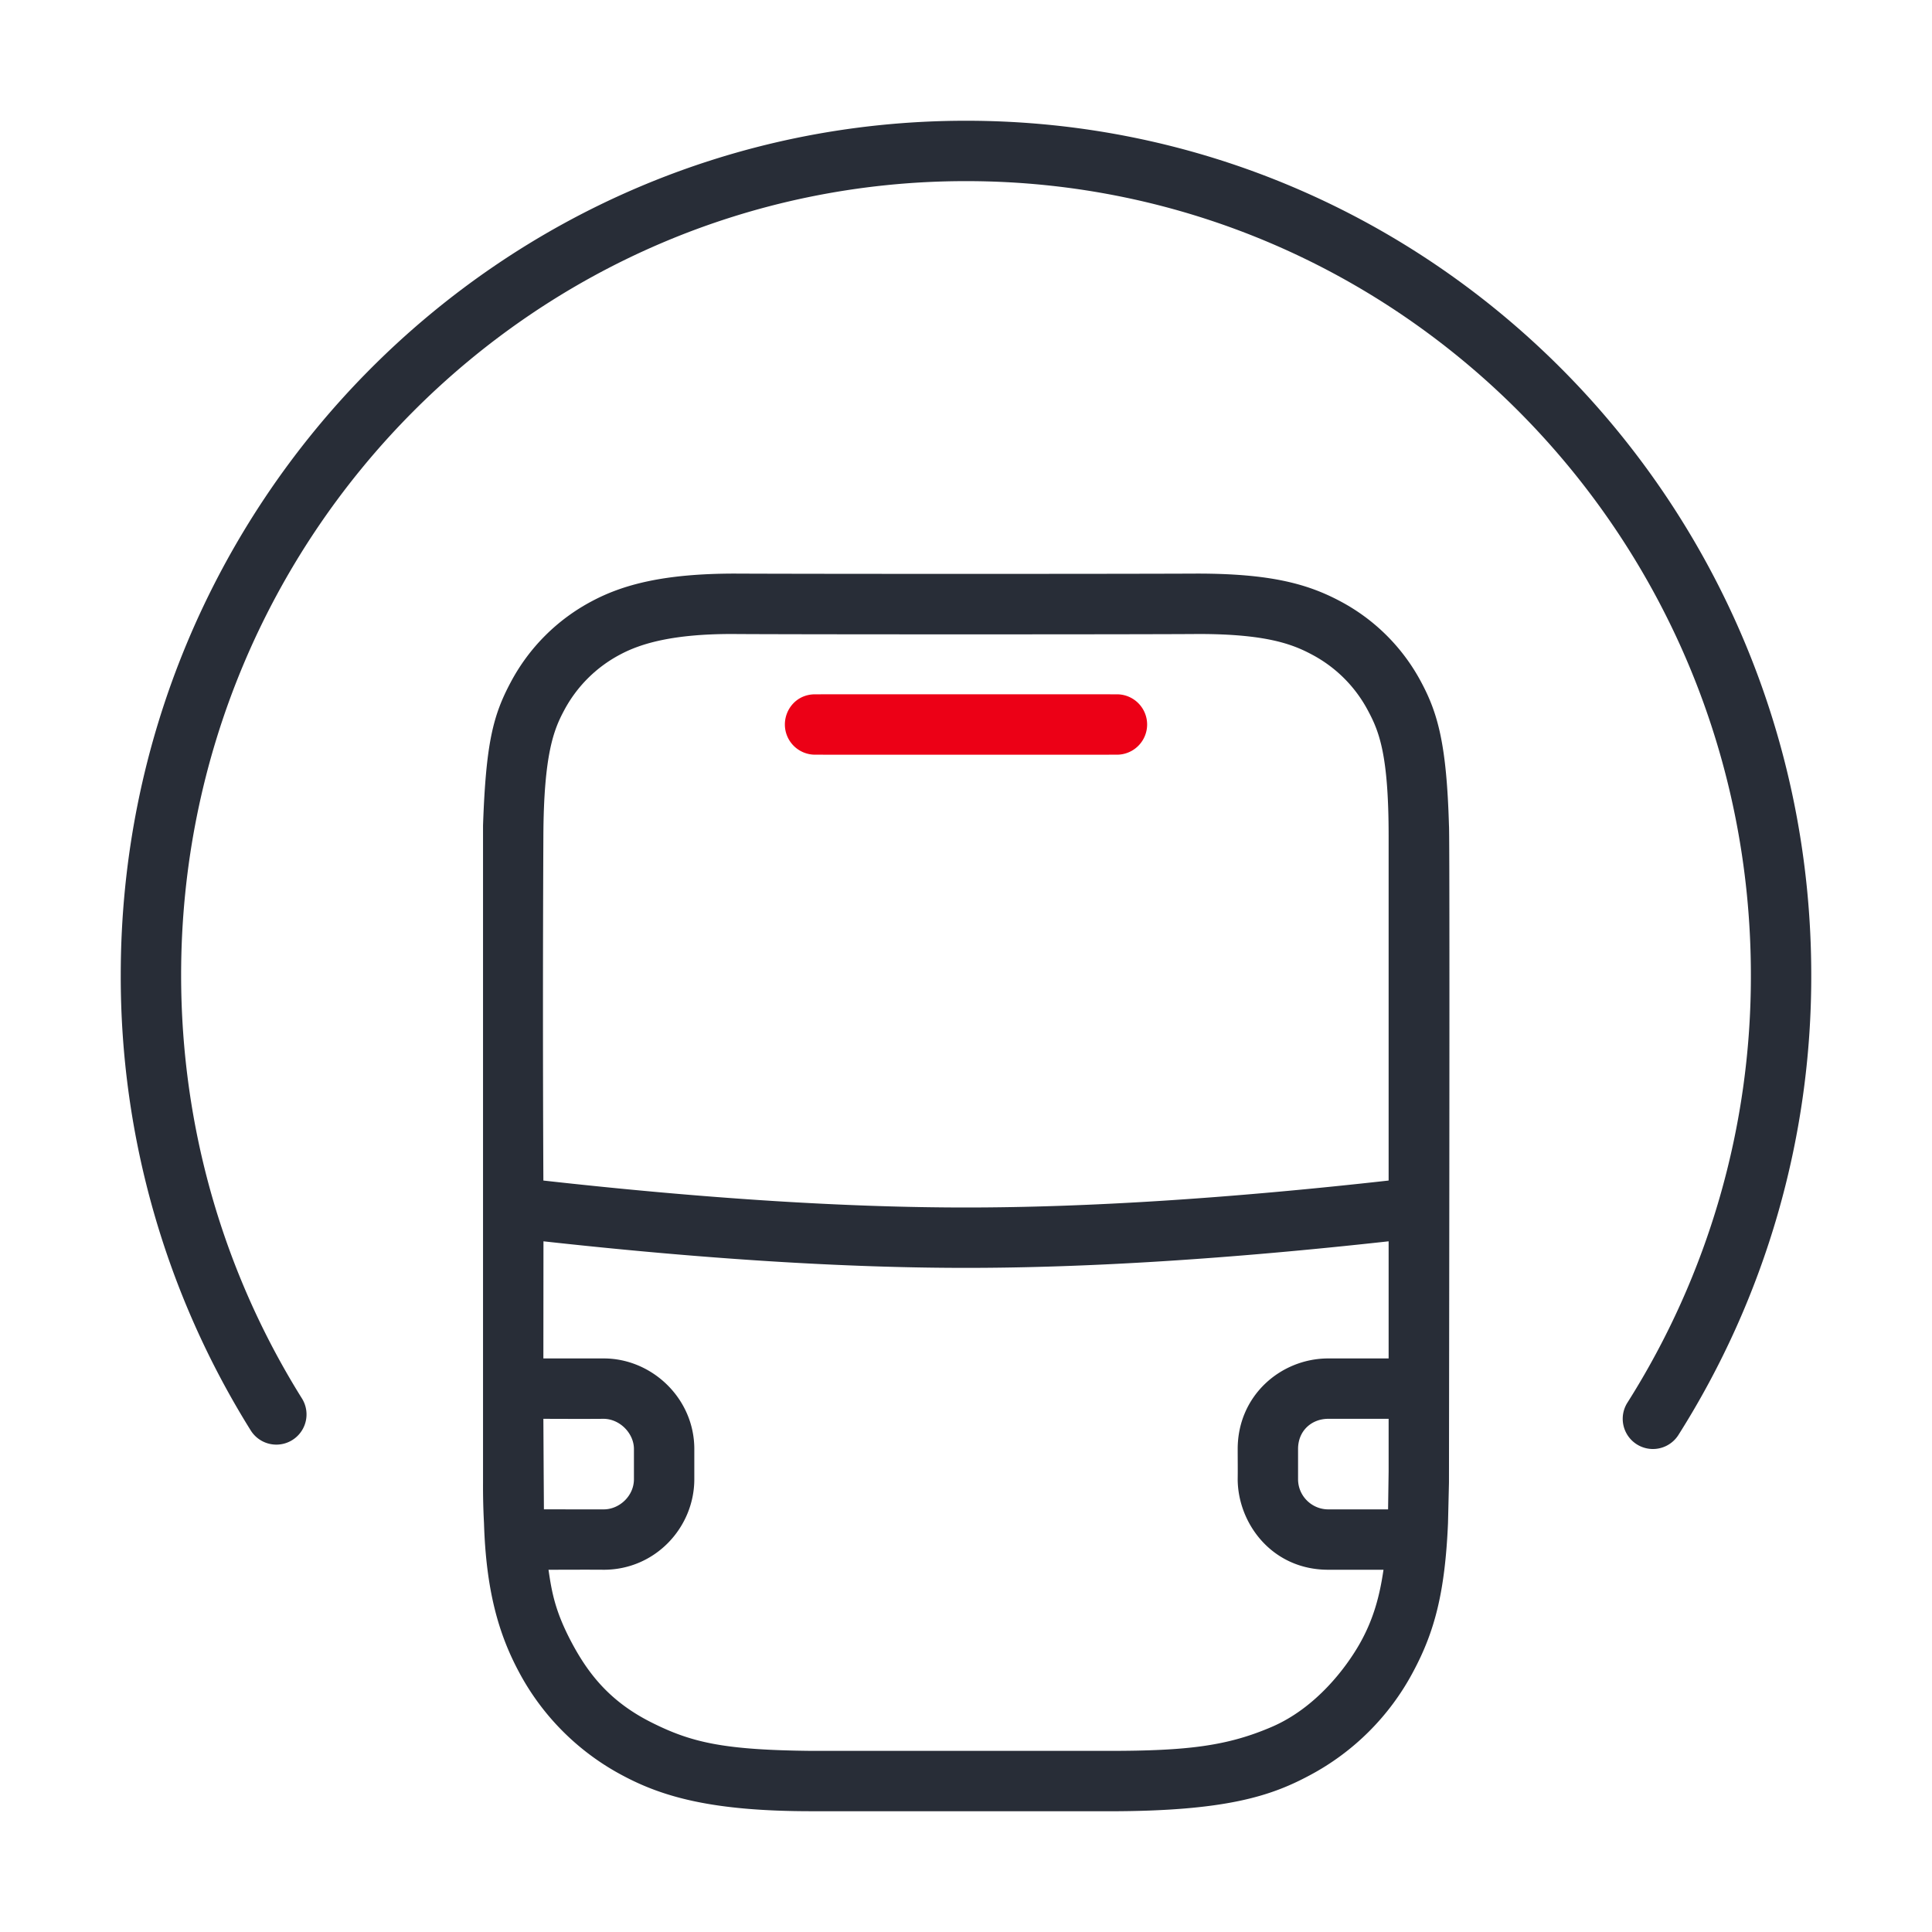
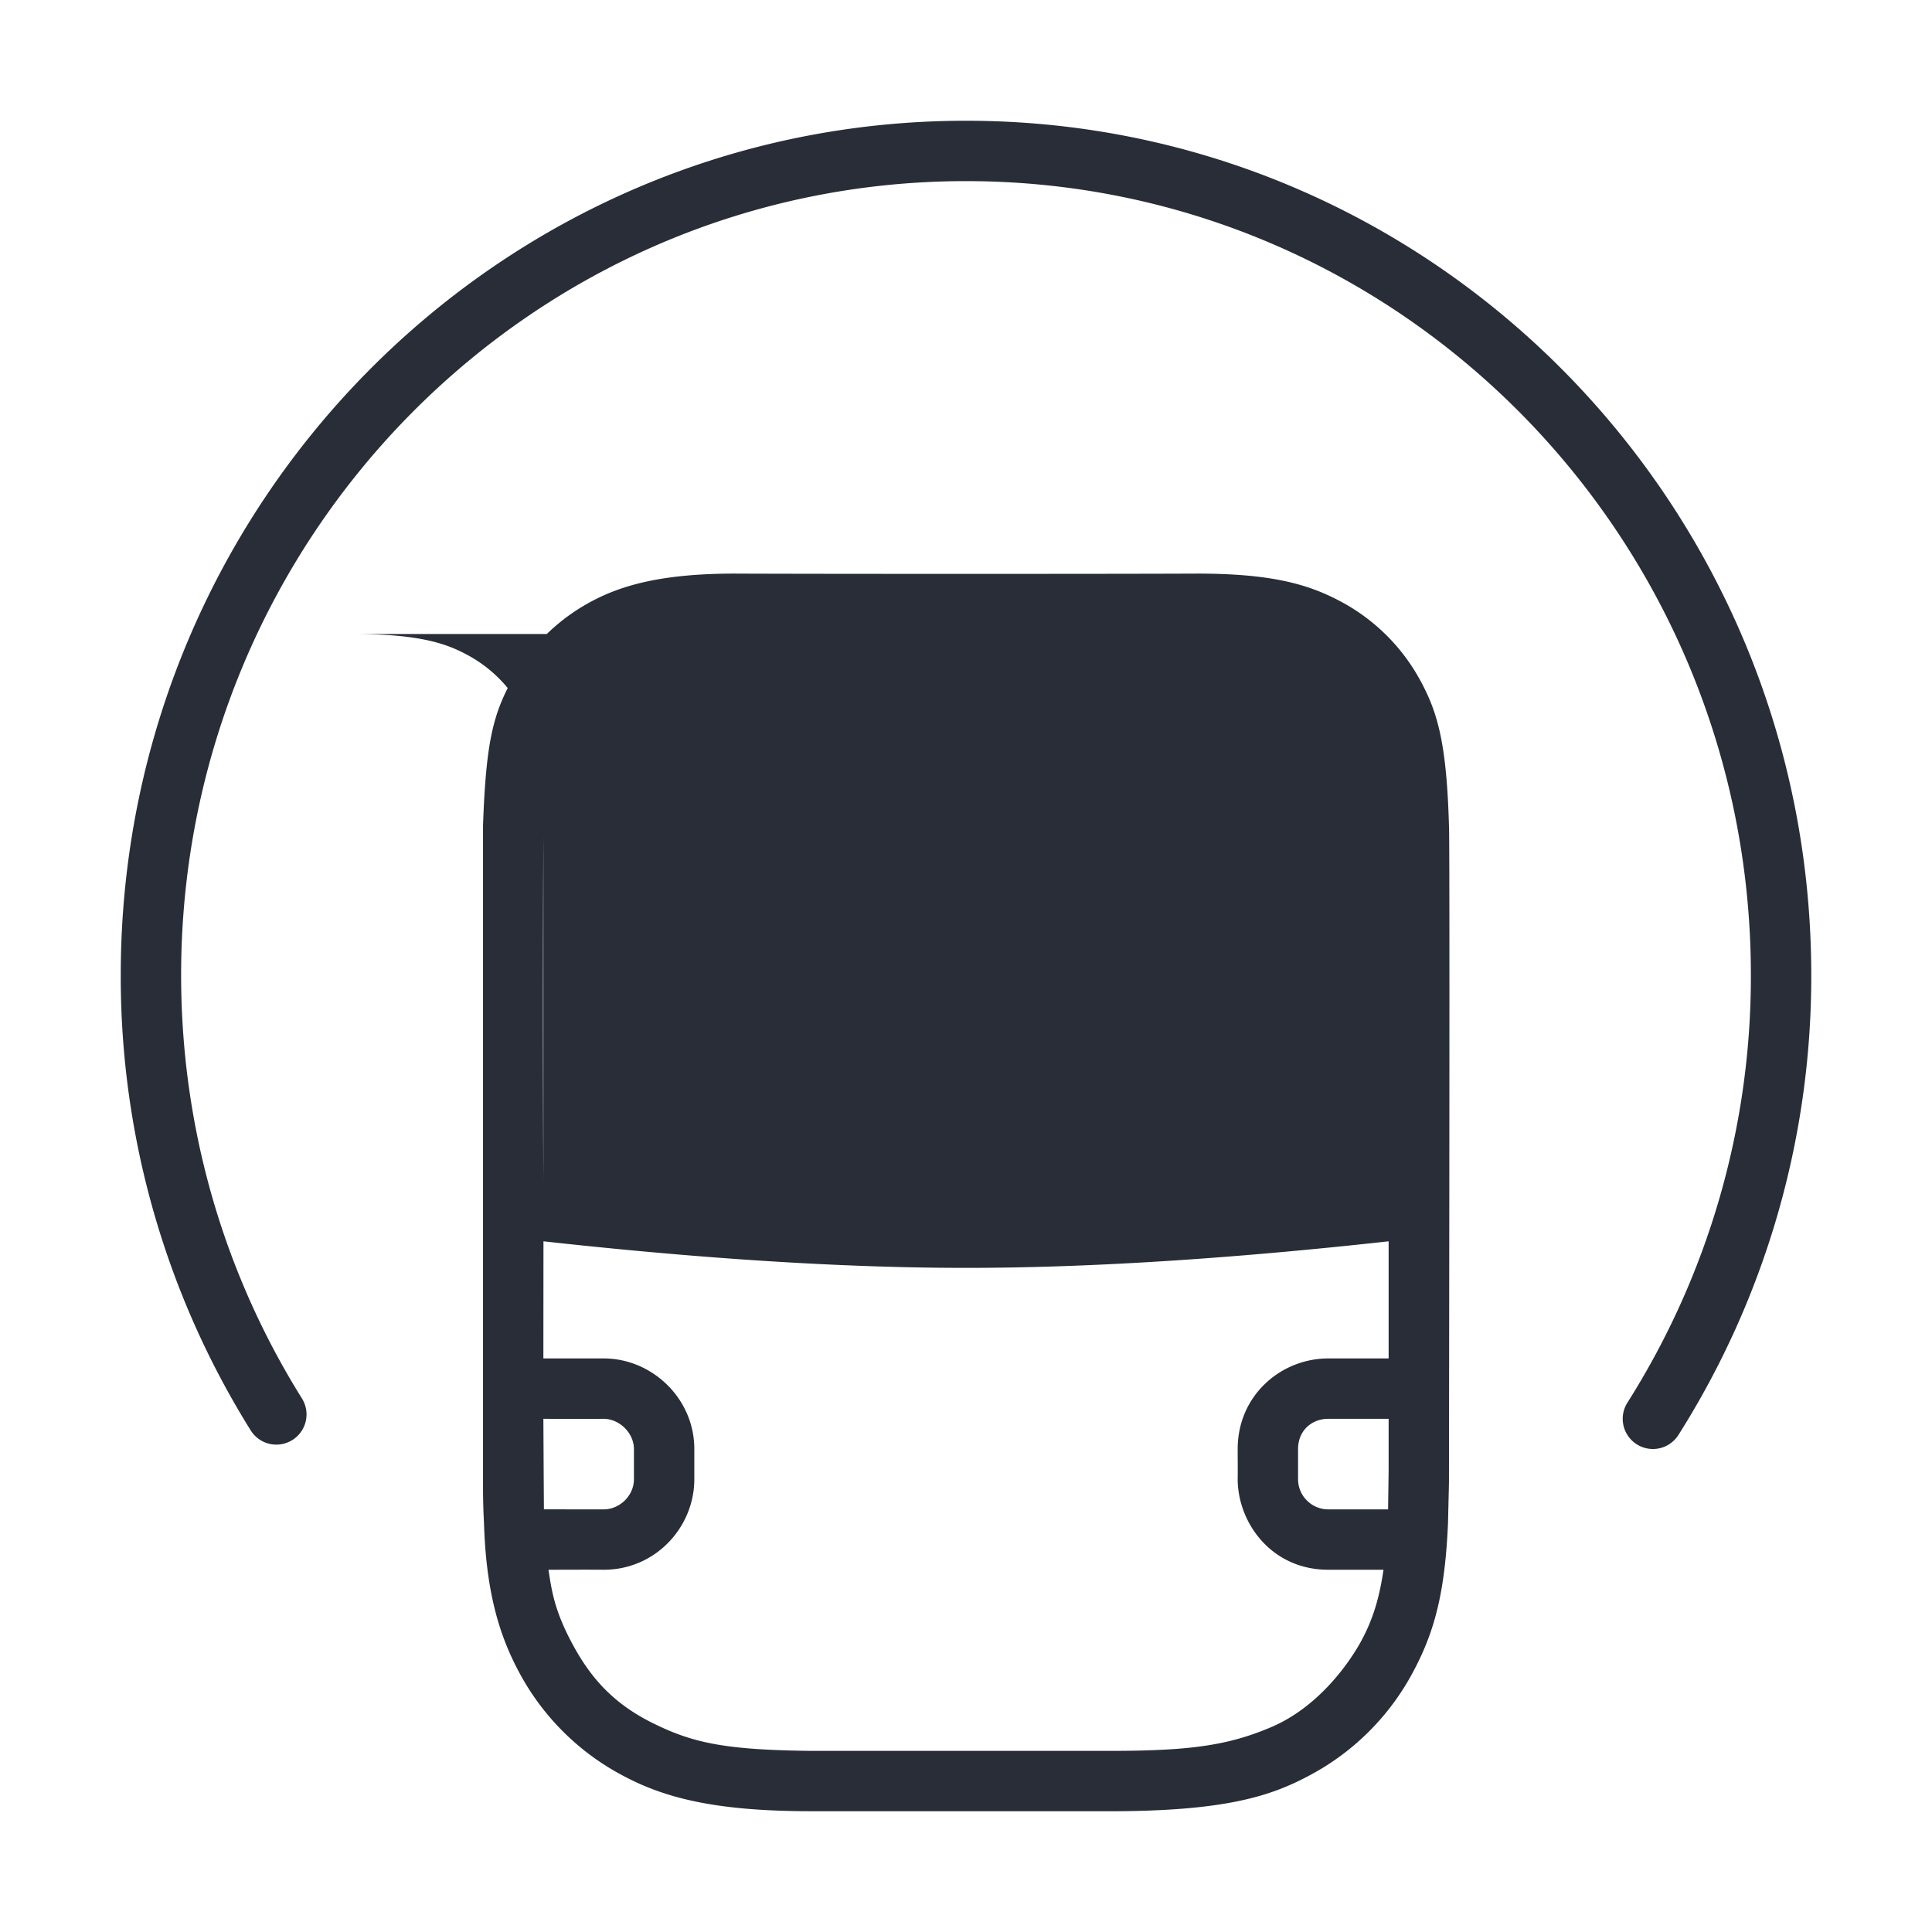
<svg xmlns="http://www.w3.org/2000/svg" id="transportation-subway" width="64" height="64" viewBox="0 0 64 64">
  <g fill="none" fill-rule="evenodd" class="symbols">
    <g class="icon-style" transform="translate(4 4)">
-       <path fill="#282D37" fill-rule="nonzero" d="M35.653 15.001c2.402 0 3.647.33 4.75.919a6.452 6.452 0 0 1 2.677 2.678c.555 1.037.842 2.074.919 4.749.02.112.02 7.368 0 21.768l-.032 1.345c-.1 2.276-.436 3.578-1.154 4.919a8.269 8.269 0 0 1-3.434 3.434C38.112 55.491 36.612 56 32.744 56l-9.86-.001c-3.271.001-4.922-.468-6.263-1.186a8.269 8.269 0 0 1-3.434-3.434c-.678-1.267-1.086-2.715-1.154-4.92a22.911 22.911 0 0 1-.032-1.344V23.347c.095-2.726.33-3.647.919-4.75a6.452 6.452 0 0 1 2.678-2.677c1.037-.555 2.395-.919 4.749-.919 2.538.013 12.717.013 15.306 0ZM42 37.12c-5.307.586-9.972.88-13.999.88-4.026 0-8.692-.294-13.998-.88L14 41h2c1.598 0 3 1.325 3 3v1c0 1.598-1.293 3.001-3 3-.333-.003-.943-.003-1.83.001.11.755.223 1.392.78 2.435.558 1.042 1.275 1.938 2.614 2.614 1.34.675 2.405.921 5.32.95h9.86c2.607 0 3.921-.165 5.388-.796 1.466-.631 2.465-1.966 2.918-2.768.452-.803.654-1.572.78-2.435L40 48c-1.868.001-2.995-1.54-3-3 .005-.33 0-.6 0-1 0-1.777 1.436-3 3-3h2v-3.88ZM42 43h-2c-.541 0-1 .385-1 1v1c0 .56.459 1 1 1h1.982L42 44.743V43Zm-26 0c-.374.004-1.04.004-2 0l.01 1.791.008 1.208L16 46c.513 0 1-.44 1-1v-1c0-.513-.459-.993-1-1ZM28 0c15.466 0 28 12.674 28 28.3a28.382 28.382 0 0 1-4.4 15.235 1 1 0 1 1-1.69-1.07A26.382 26.382 0 0 0 54 28.3C54 13.773 42.357 2 28 2S2 13.773 2 28.3c0 5.037 1.401 9.862 4.002 14.025a1 1 0 0 1-1.696 1.06A28.385 28.385 0 0 1 0 28.3C0 12.674 12.534 0 28 0Zm7.71 17.002c-1.71.016-13.71.016-15.468 0-1.95 0-3.013.313-3.7.681a4.452 4.452 0 0 0-1.859 1.858c-.34.635-.67 1.459-.683 4.15a1206.72 1206.72 0 0 0 0 11.416c5.335.596 10 .893 14 .893 4.003 0 8.67-.297 14-.893V23.692c0-2.692-.315-3.463-.683-4.15a4.452 4.452 0 0 0-1.858-1.859c-.635-.34-1.51-.681-3.75-.681Z" class="base" />
-       <path fill="#EC0016" d="M33 19a1 1 0 0 1 0 2c-3.331.002-6.664.002-10 0a1 1 0 0 1-1-1c0-.513.394-1 1-1 3.331-.002 6.664-.002 10 0Z" class="pulse" />
+       <path fill="#282D37" fill-rule="nonzero" d="M35.653 15.001c2.402 0 3.647.33 4.75.919a6.452 6.452 0 0 1 2.677 2.678c.555 1.037.842 2.074.919 4.749.02.112.02 7.368 0 21.768l-.032 1.345c-.1 2.276-.436 3.578-1.154 4.919a8.269 8.269 0 0 1-3.434 3.434C38.112 55.491 36.612 56 32.744 56l-9.86-.001c-3.271.001-4.922-.468-6.263-1.186a8.269 8.269 0 0 1-3.434-3.434c-.678-1.267-1.086-2.715-1.154-4.92a22.911 22.911 0 0 1-.032-1.344V23.347c.095-2.726.33-3.647.919-4.75a6.452 6.452 0 0 1 2.678-2.677c1.037-.555 2.395-.919 4.749-.919 2.538.013 12.717.013 15.306 0ZM42 37.12c-5.307.586-9.972.88-13.999.88-4.026 0-8.692-.294-13.998-.88L14 41h2c1.598 0 3 1.325 3 3v1c0 1.598-1.293 3.001-3 3-.333-.003-.943-.003-1.83.001.11.755.223 1.392.78 2.435.558 1.042 1.275 1.938 2.614 2.614 1.34.675 2.405.921 5.32.95h9.86c2.607 0 3.921-.165 5.388-.796 1.466-.631 2.465-1.966 2.918-2.768.452-.803.654-1.572.78-2.435L40 48c-1.868.001-2.995-1.54-3-3 .005-.33 0-.6 0-1 0-1.777 1.436-3 3-3h2v-3.88ZM42 43h-2c-.541 0-1 .385-1 1v1c0 .56.459 1 1 1h1.982L42 44.743V43Zm-26 0c-.374.004-1.04.004-2 0l.01 1.791.008 1.208L16 46c.513 0 1-.44 1-1v-1c0-.513-.459-.993-1-1ZM28 0c15.466 0 28 12.674 28 28.3a28.382 28.382 0 0 1-4.4 15.235 1 1 0 1 1-1.69-1.07A26.382 26.382 0 0 0 54 28.3C54 13.773 42.357 2 28 2S2 13.773 2 28.3c0 5.037 1.401 9.862 4.002 14.025a1 1 0 0 1-1.696 1.06A28.385 28.385 0 0 1 0 28.3C0 12.674 12.534 0 28 0Zm7.71 17.002c-1.71.016-13.71.016-15.468 0-1.95 0-3.013.313-3.7.681a4.452 4.452 0 0 0-1.859 1.858c-.34.635-.67 1.459-.683 4.15a1206.72 1206.72 0 0 0 0 11.416V23.692c0-2.692-.315-3.463-.683-4.15a4.452 4.452 0 0 0-1.858-1.859c-.635-.34-1.51-.681-3.75-.681Z" class="base" />
    </g>
  </g>
</svg>